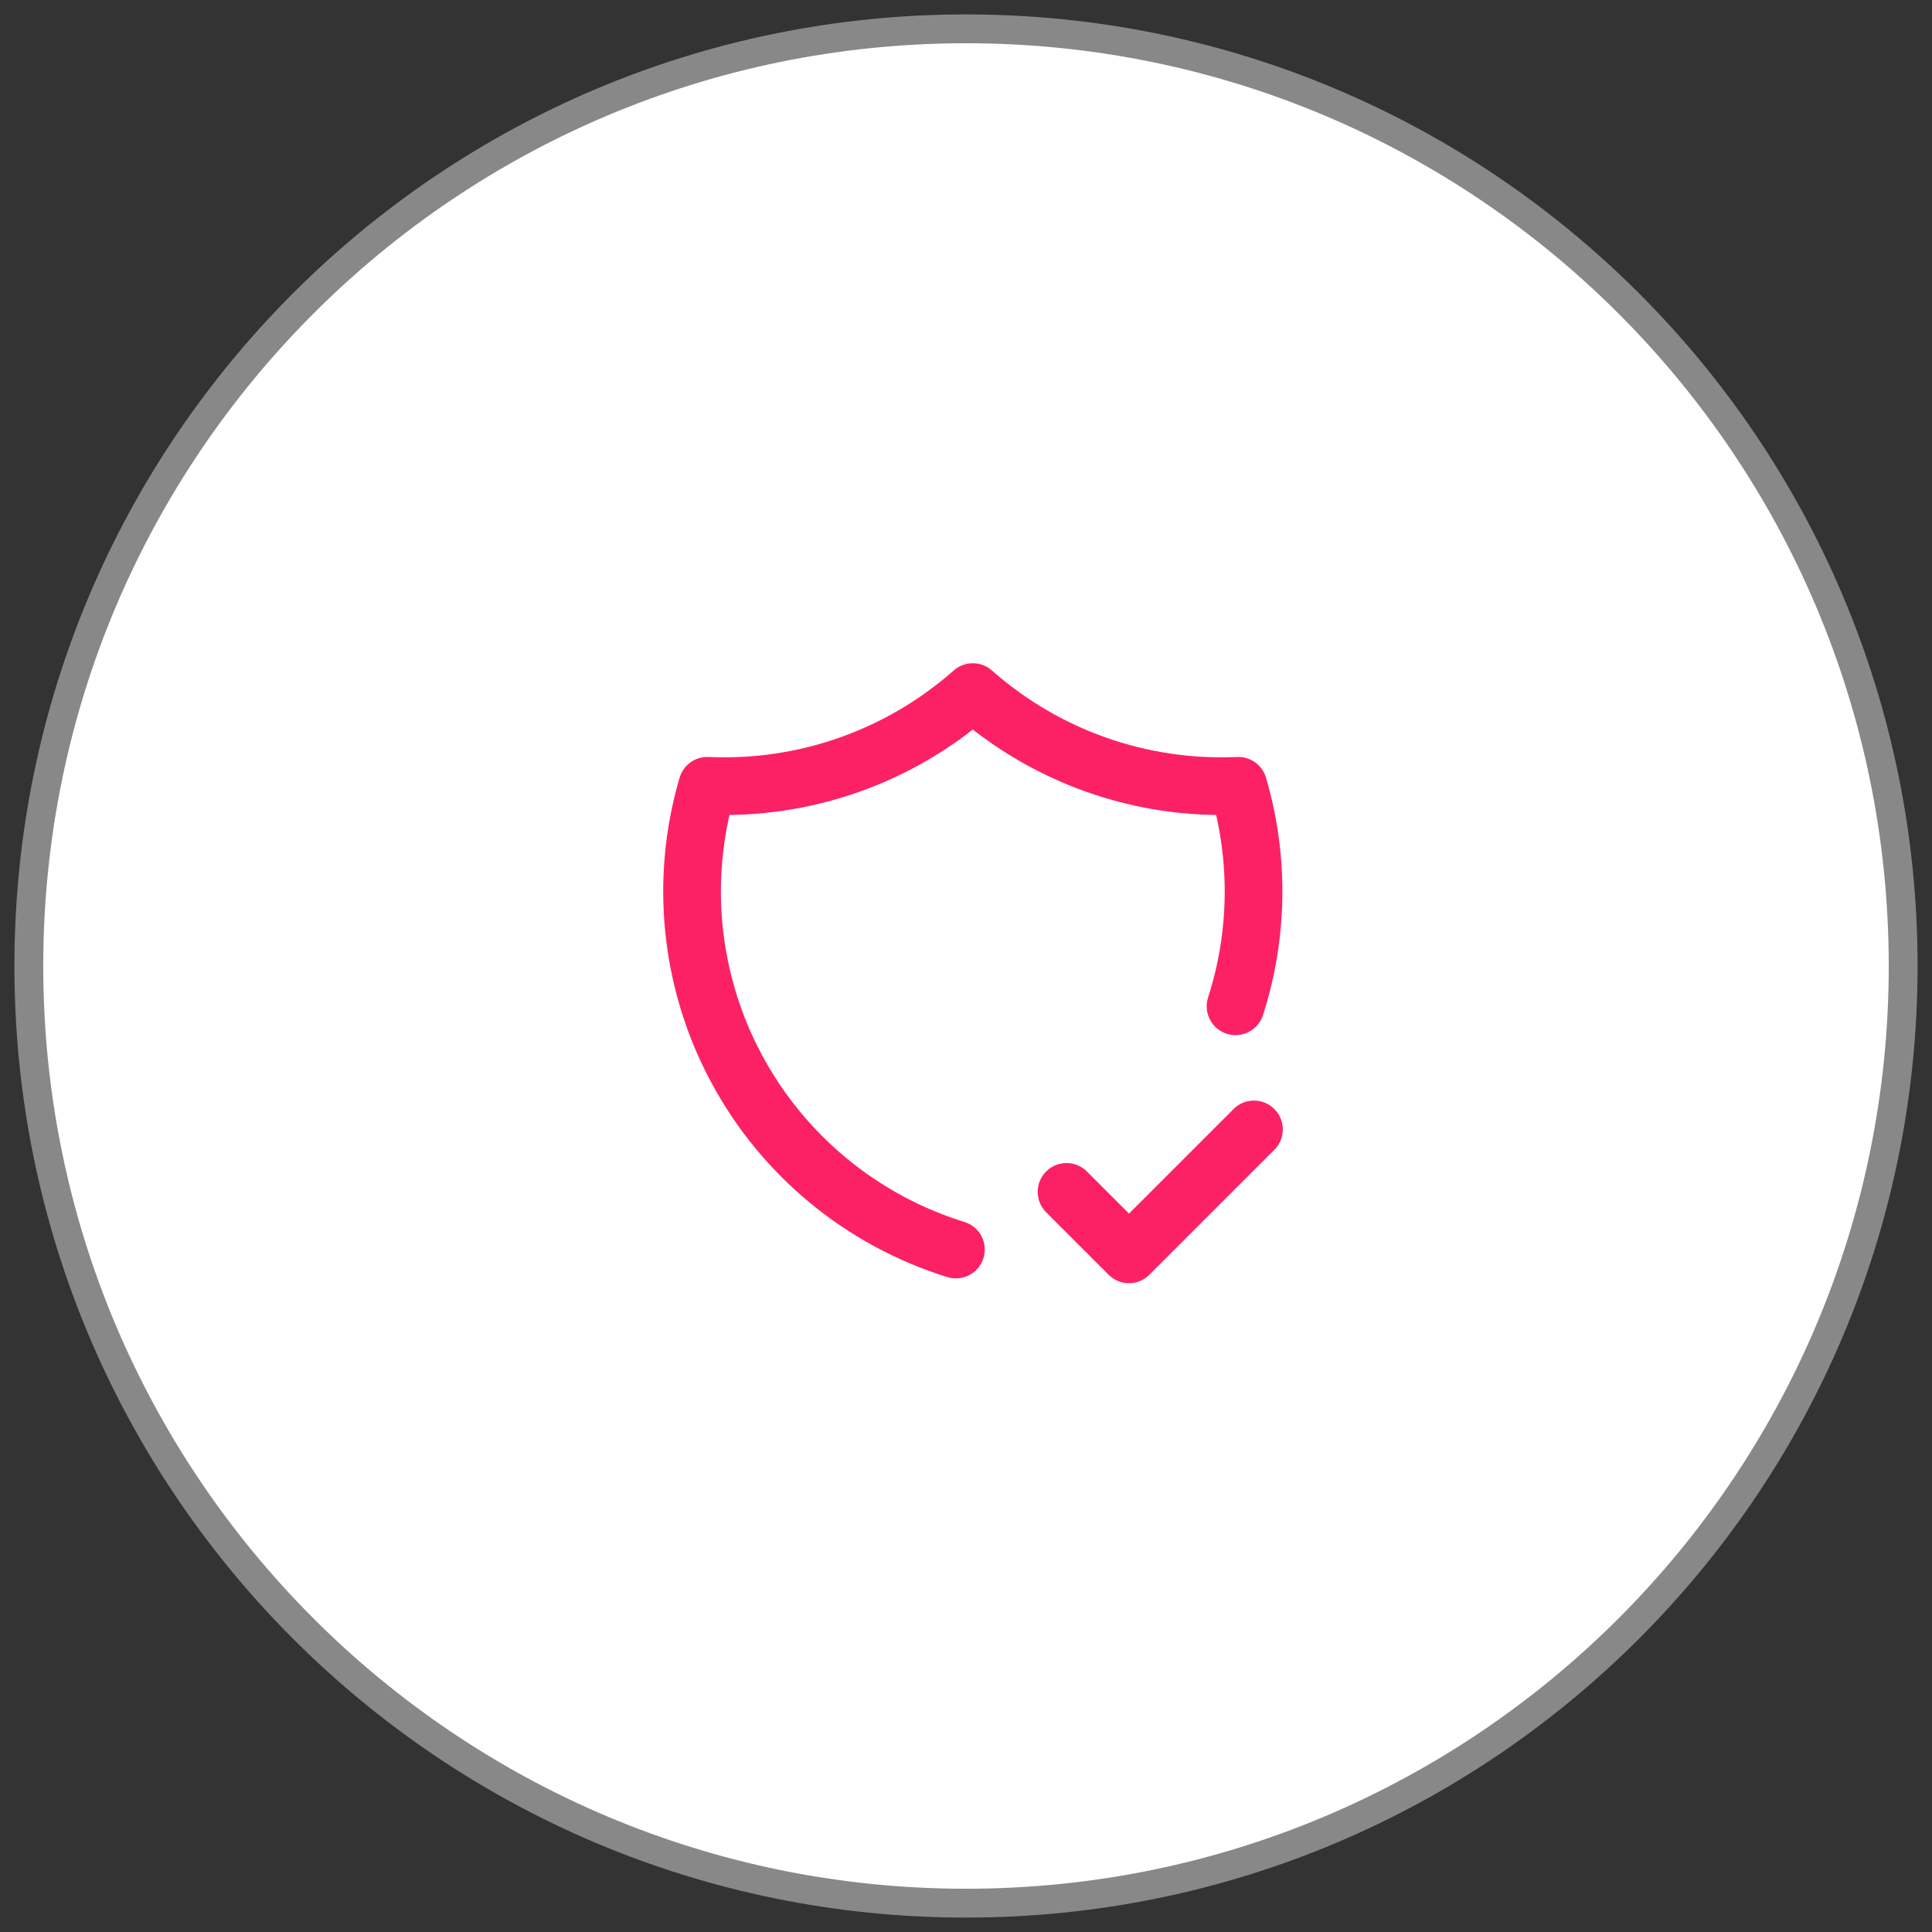
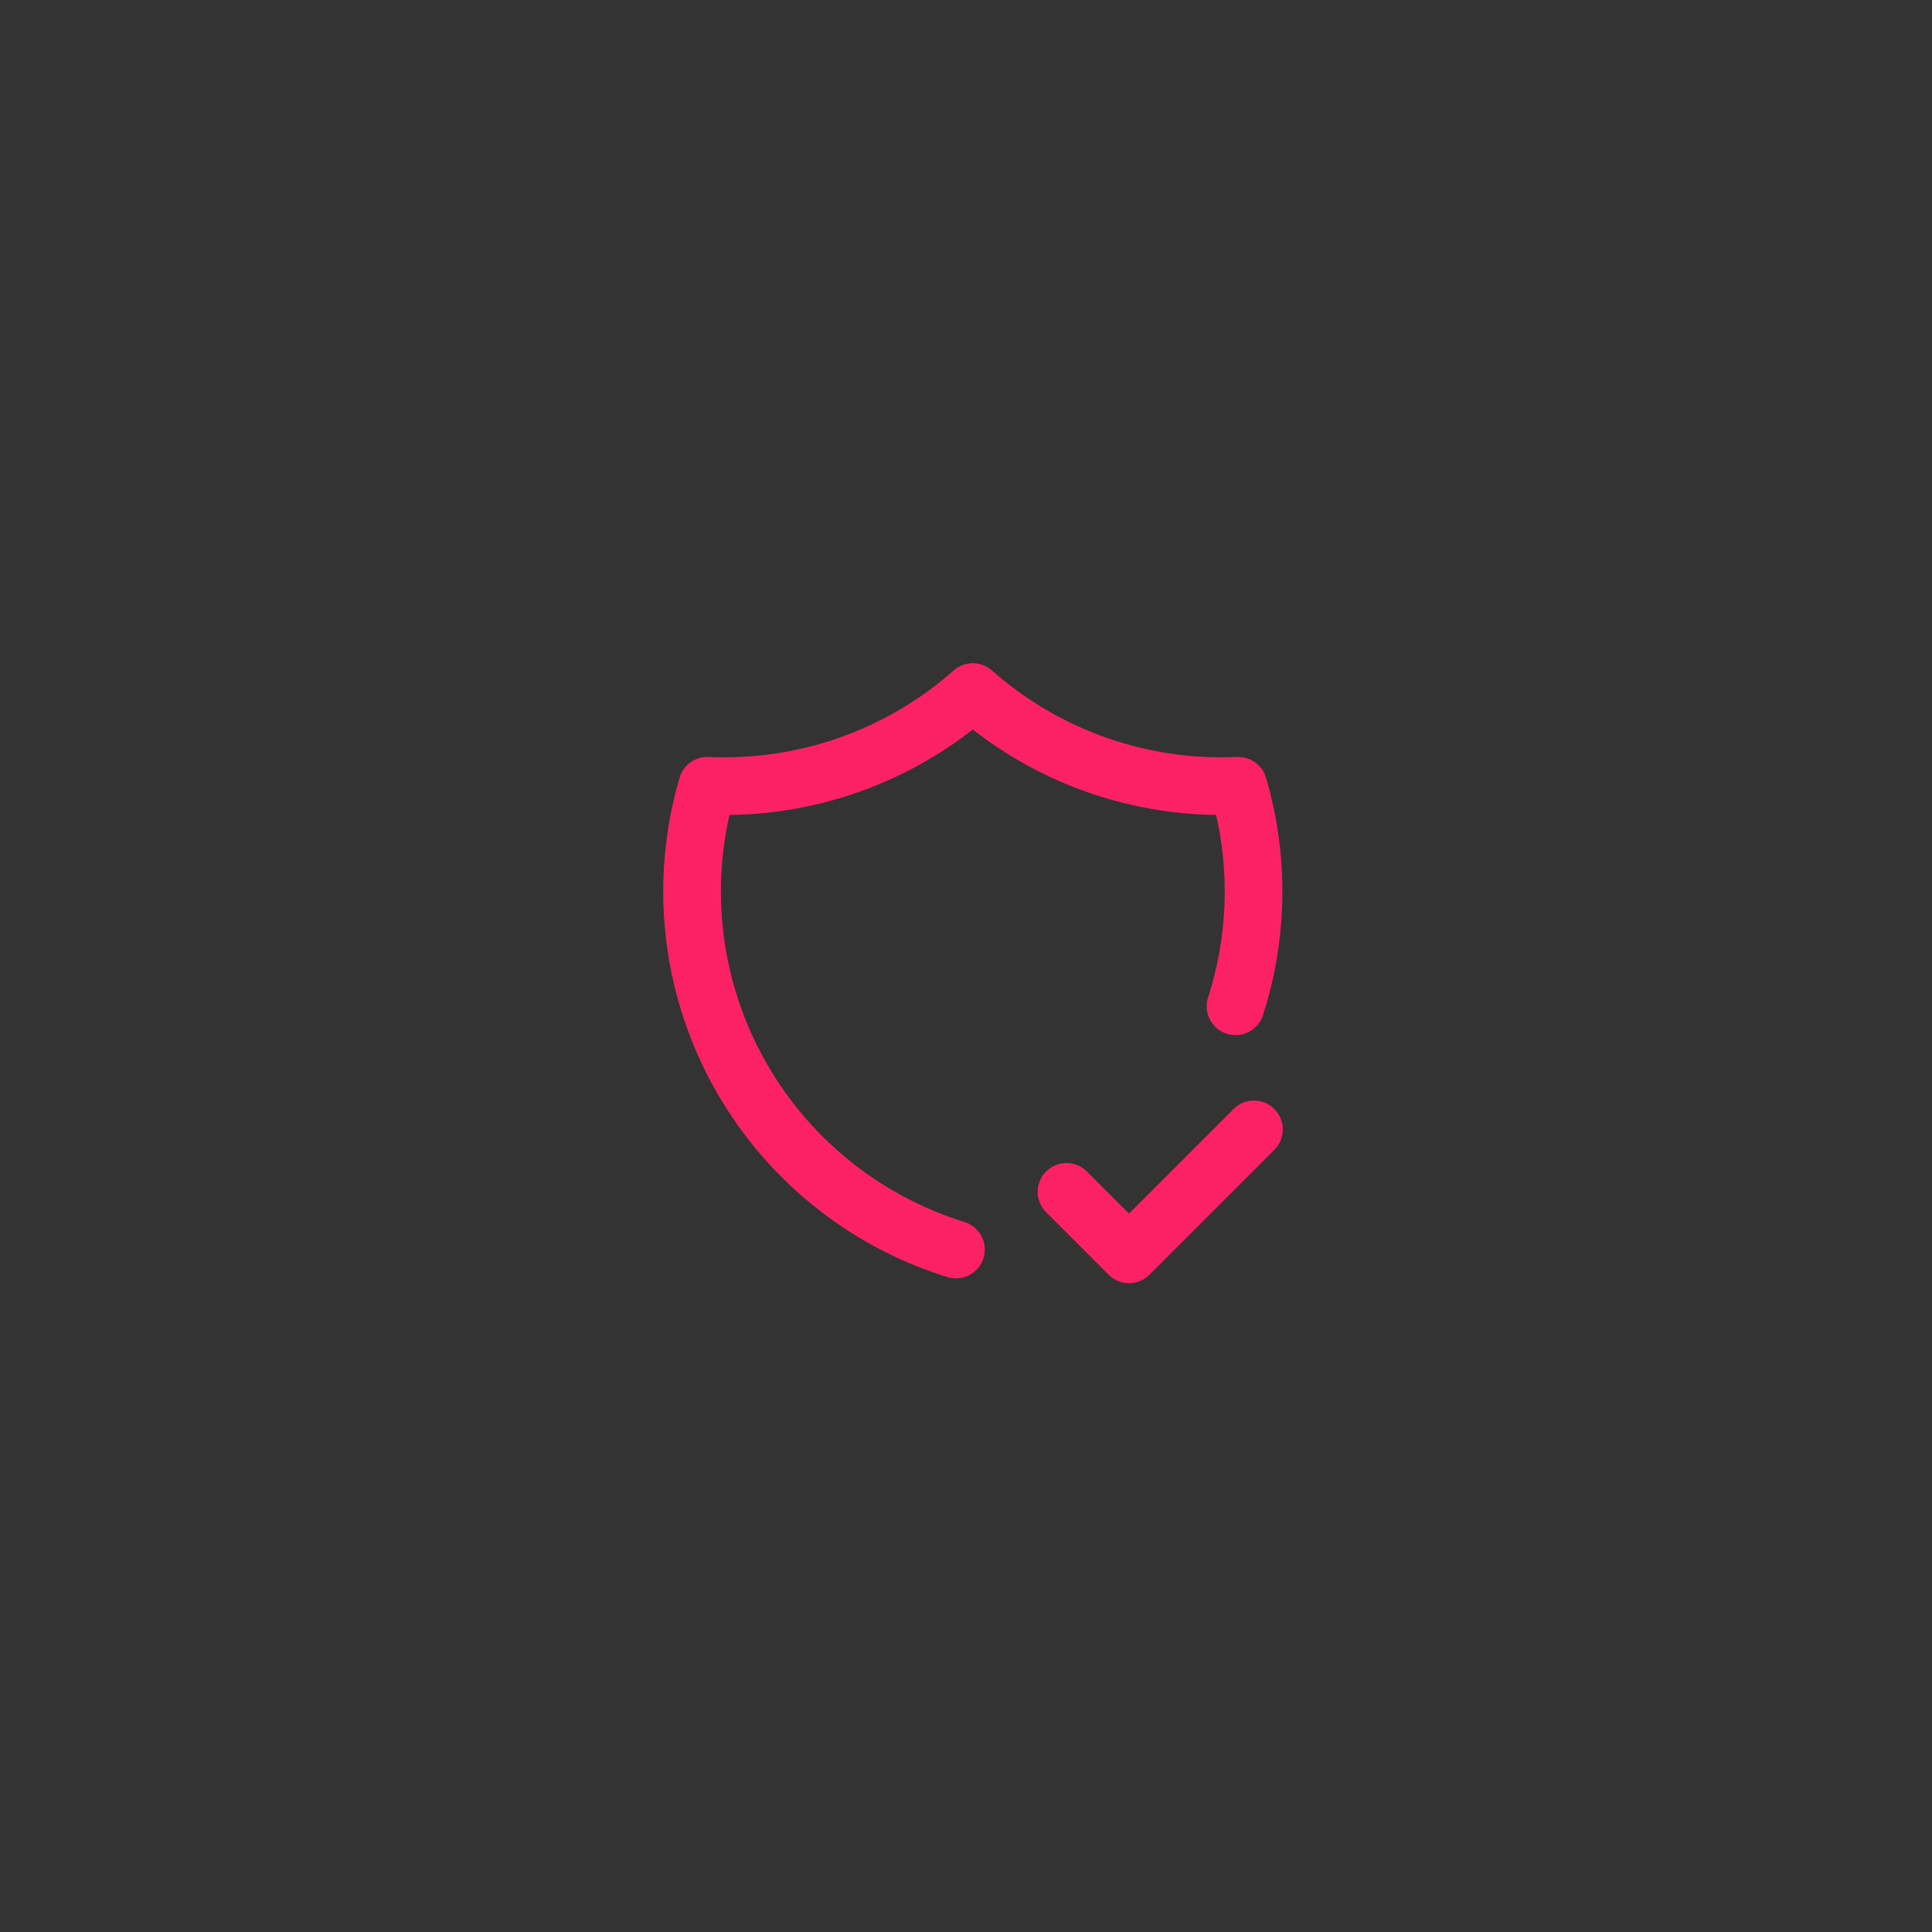
<svg xmlns="http://www.w3.org/2000/svg" width="67" height="67" viewBox="0 0 67 67" fill="none">
  <rect x="0" y="0" width="67" height="67" fill="#333333" stroke="none" />
-   <path d="M33.5 66C51.449 66 66 51.449 66 33.5C66 15.551 51.449 1 33.5 1C15.551 1 1 15.551 1 33.5C1 51.449 15.551 66 33.5 66Z" fill="white" stroke="#888888" />
  <path d="M33.151 43.333C29.889 42.322 27.157 40.068 25.543 37.059C23.929 34.05 23.565 30.526 24.528 27.25C27.903 27.404 31.206 26.239 33.736 24C36.267 26.239 39.569 27.404 42.944 27.25C43.679 29.752 43.646 32.416 42.847 34.898M36.986 41.333L39.153 43.5L43.486 39.167" stroke="#FC2165" stroke-width="2" stroke-linecap="round" stroke-linejoin="round" />
</svg>